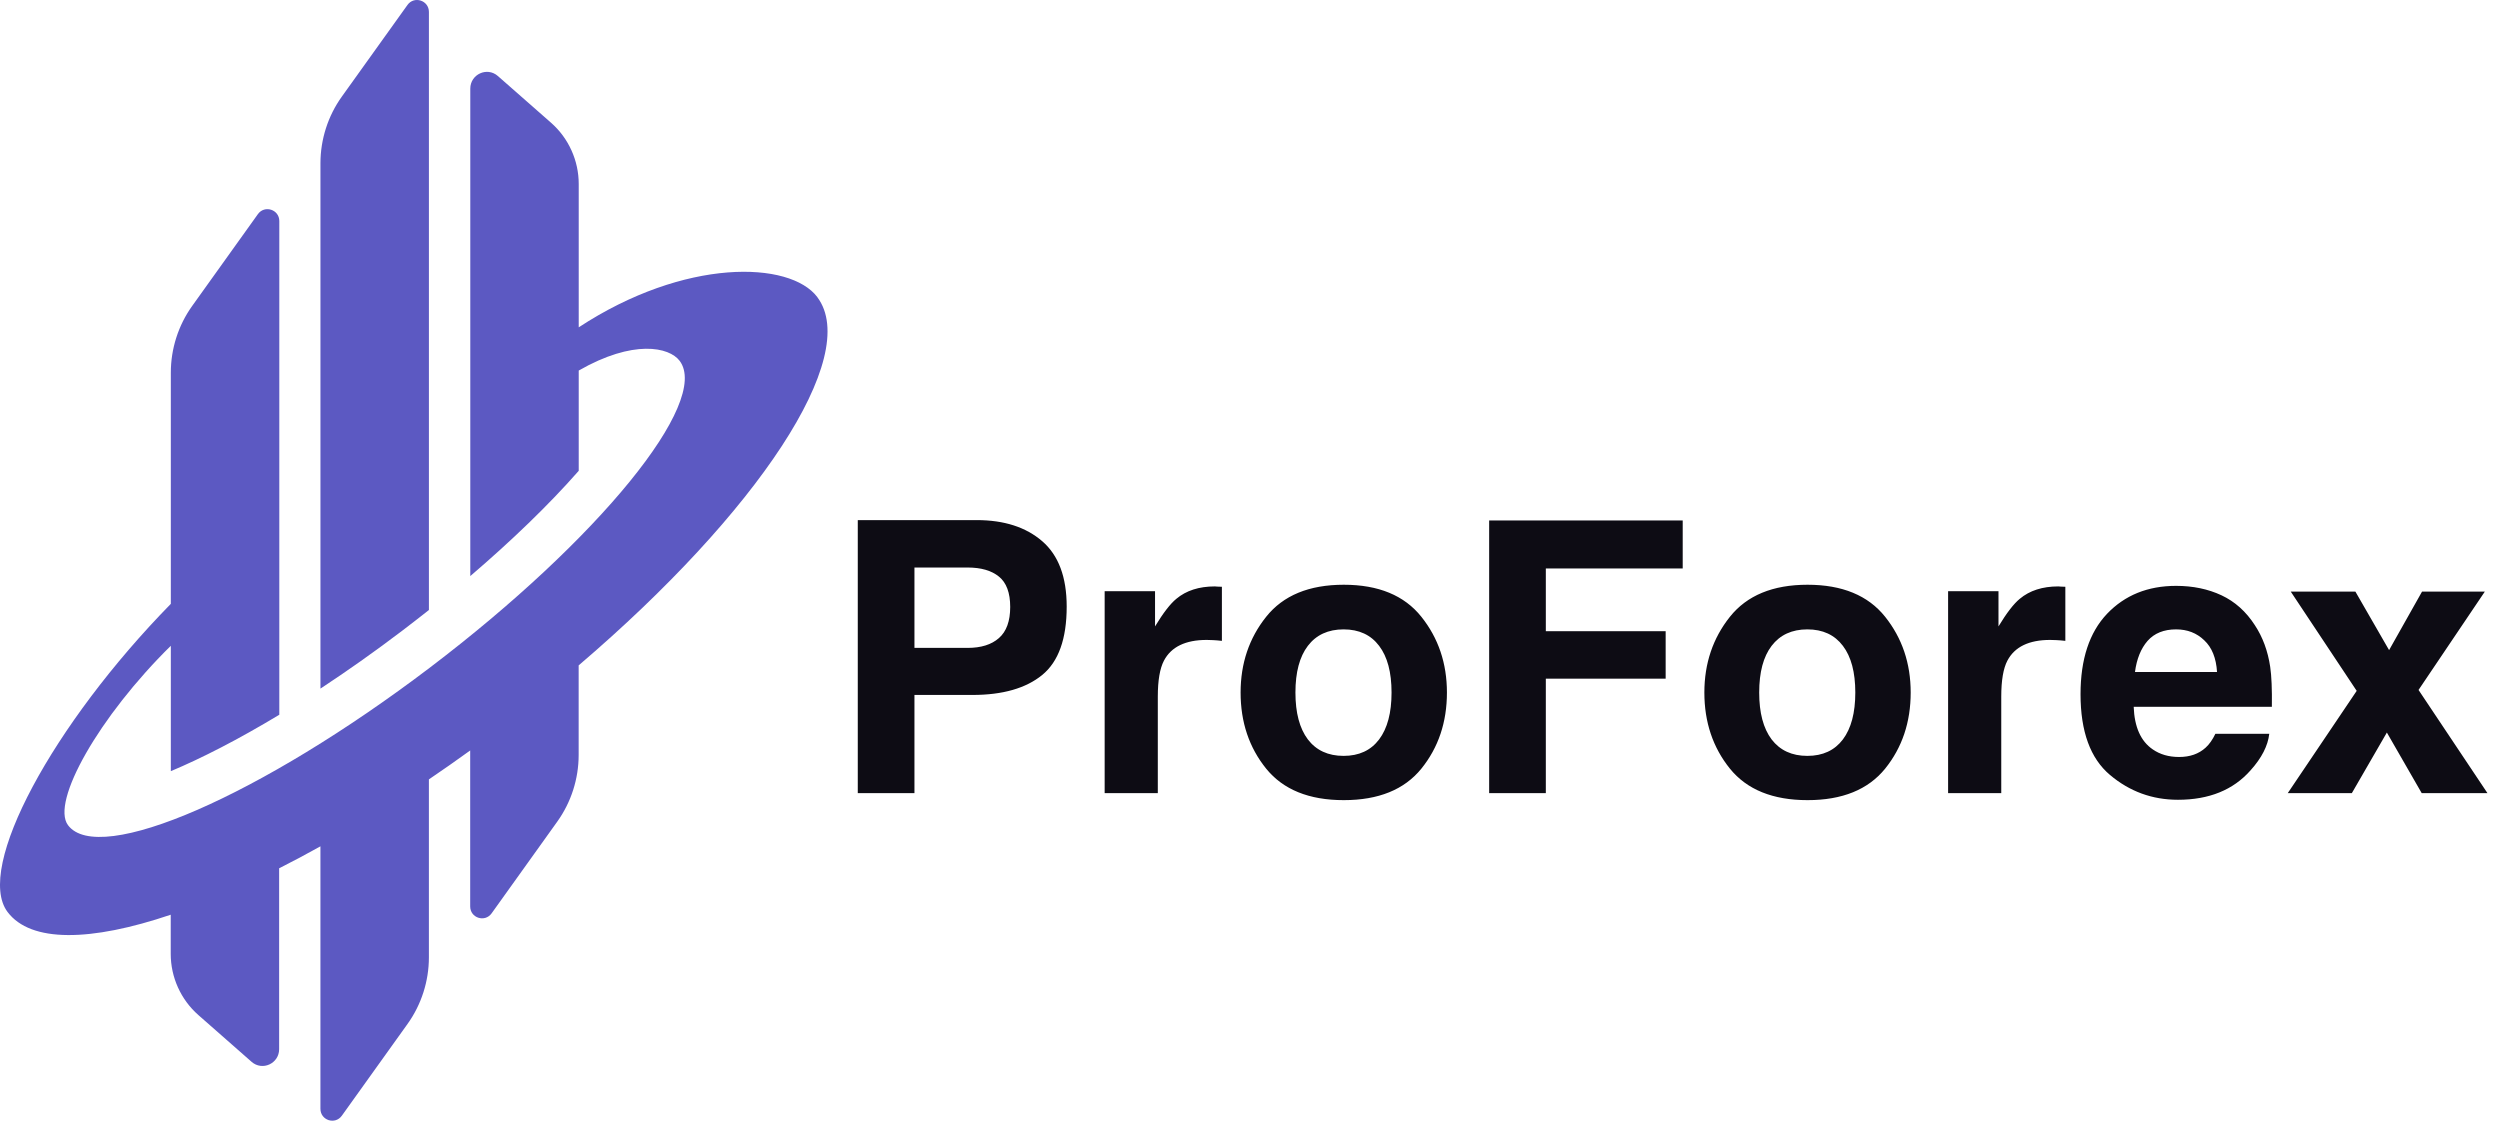
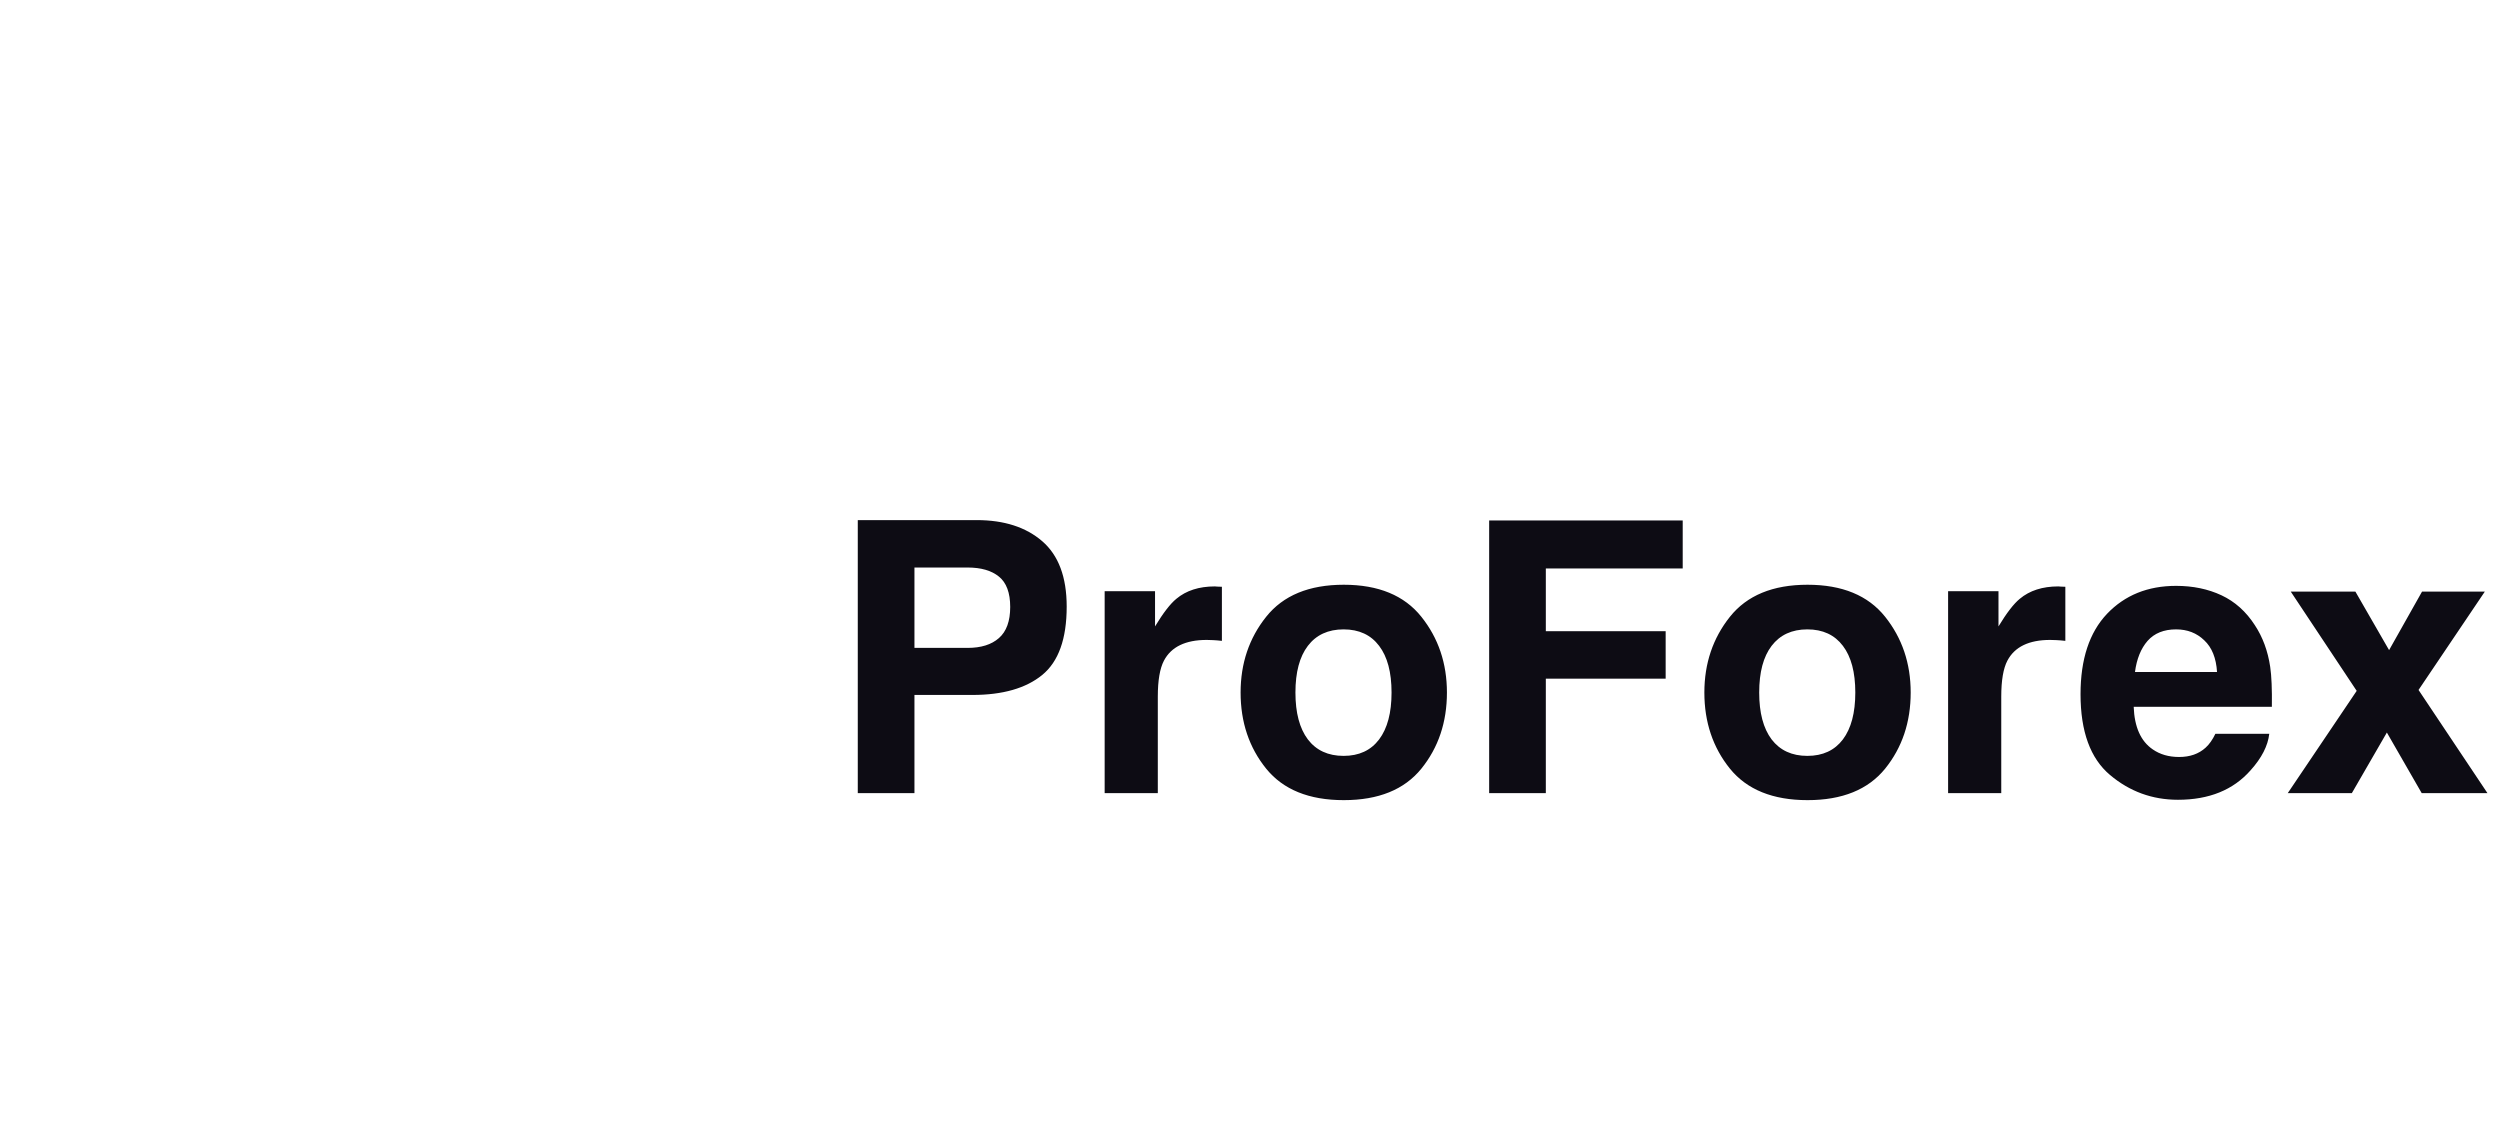
<svg xmlns="http://www.w3.org/2000/svg" width="145" height="65" viewBox="0 0 145 65" fill="none">
  <g clip-path="url(#clip0_2086_18)">
    <path d="M24.877 35.386V0.69C24.874 0.02 24.019 -0.255 23.633 0.288L19.827 5.602C19.021 6.726 18.586 8.086 18.586 9.472V39.939C20.107 38.939 21.696 37.821 23.324 36.585C23.847 36.187 24.364 35.785 24.874 35.383L24.877 35.386Z" fill="#5C59C2" />
    <path d="M47.409 17.237C45.816 15.116 39.714 14.949 33.566 18.985V10.668C33.566 9.315 32.98 8.017 31.967 7.125L28.876 4.409C28.252 3.86 27.277 4.308 27.277 5.141V33.412C29.679 31.356 31.827 29.284 33.517 27.362C33.533 27.343 33.549 27.326 33.566 27.307V21.492C36.731 19.675 38.817 20.126 39.421 20.93C41.215 23.319 34.726 31.287 24.931 38.723C15.134 46.158 5.736 50.25 3.945 47.861C2.935 46.511 5.755 41.543 9.908 37.455V44.727C11.679 43.985 13.821 42.89 16.2 41.455V12.822C16.2 12.152 15.348 11.877 14.958 12.419L11.15 17.74C10.344 18.865 9.908 20.224 9.908 21.61V35.023C3.084 41.991 -1.469 50.351 0.436 52.891C1.784 54.688 5.268 54.62 9.902 53.054V55.326C9.902 56.679 10.487 57.976 11.501 58.869L14.591 61.585C15.215 62.134 16.19 61.686 16.19 60.852V50.361C16.973 49.966 17.772 49.541 18.585 49.087V64.31C18.585 64.98 19.436 65.255 19.826 64.712L23.635 59.392C24.441 58.267 24.876 56.908 24.876 55.522V45.204C25.672 44.665 26.472 44.106 27.271 43.527V52.574C27.271 53.241 28.122 53.518 28.512 52.976L32.321 47.655C33.127 46.531 33.562 45.171 33.562 43.785V38.592C43.932 29.741 49.979 20.669 47.406 17.237H47.409Z" fill="#5C59C2" />
  </g>
  <path d="M58.592 35.204C58.592 34.38 58.373 33.793 57.937 33.442C57.507 33.092 56.902 32.916 56.121 32.916H53.038V37.578H56.121C56.902 37.578 57.507 37.388 57.937 37.009C58.373 36.629 58.592 36.028 58.592 35.204ZM61.868 35.183C61.868 37.052 61.395 38.373 60.45 39.147C59.505 39.92 58.155 40.307 56.4 40.307H53.038V46H49.751V30.166H56.648C58.237 30.166 59.505 30.574 60.45 31.391C61.395 32.207 61.868 33.471 61.868 35.183ZM70.462 34.012C70.519 34.012 70.566 34.015 70.602 34.023C70.644 34.023 70.734 34.026 70.87 34.033V37.17C70.677 37.148 70.505 37.134 70.355 37.127C70.204 37.12 70.082 37.116 69.989 37.116C68.757 37.116 67.93 37.517 67.508 38.319C67.272 38.77 67.153 39.465 67.153 40.403V46H64.07V34.291H66.992V36.332C67.465 35.551 67.877 35.018 68.228 34.731C68.8 34.252 69.545 34.012 70.462 34.012ZM77.928 43.841C78.823 43.841 79.51 43.522 79.99 42.885C80.47 42.247 80.71 41.342 80.71 40.167C80.71 38.992 80.47 38.09 79.99 37.46C79.51 36.823 78.823 36.504 77.928 36.504C77.033 36.504 76.341 36.823 75.855 37.46C75.375 38.09 75.135 38.992 75.135 40.167C75.135 41.342 75.375 42.247 75.855 42.885C76.341 43.522 77.033 43.841 77.928 43.841ZM83.922 40.167C83.922 41.886 83.428 43.357 82.439 44.582C81.451 45.8 79.951 46.408 77.939 46.408C75.926 46.408 74.426 45.8 73.438 44.582C72.449 43.357 71.955 41.886 71.955 40.167C71.955 38.477 72.449 37.012 73.438 35.773C74.426 34.535 75.926 33.915 77.939 33.915C79.951 33.915 81.451 34.535 82.439 35.773C83.428 37.012 83.922 38.477 83.922 40.167ZM86.371 30.188H97.597V32.97H89.658V36.611H96.608V39.361H89.658V46H86.371V30.188ZM104.826 43.841C105.721 43.841 106.409 43.522 106.889 42.885C107.368 42.247 107.608 41.342 107.608 40.167C107.608 38.992 107.368 38.09 106.889 37.46C106.409 36.823 105.721 36.504 104.826 36.504C103.931 36.504 103.24 36.823 102.753 37.46C102.273 38.09 102.033 38.992 102.033 40.167C102.033 41.342 102.273 42.247 102.753 42.885C103.24 43.522 103.931 43.841 104.826 43.841ZM110.82 40.167C110.82 41.886 110.326 43.357 109.338 44.582C108.35 45.8 106.849 46.408 104.837 46.408C102.825 46.408 101.324 45.8 100.336 44.582C99.348 43.357 98.853 41.886 98.853 40.167C98.853 38.477 99.348 37.012 100.336 35.773C101.324 34.535 102.825 33.915 104.837 33.915C106.849 33.915 108.35 34.535 109.338 35.773C110.326 37.012 110.82 38.477 110.82 40.167ZM119.382 34.012C119.439 34.012 119.486 34.015 119.521 34.023C119.564 34.023 119.654 34.026 119.79 34.033V37.17C119.597 37.148 119.425 37.134 119.274 37.127C119.124 37.12 119.002 37.116 118.909 37.116C117.677 37.116 116.85 37.517 116.428 38.319C116.191 38.77 116.073 39.465 116.073 40.403V46H112.99V34.291H115.912V36.332C116.385 35.551 116.797 35.018 117.147 34.731C117.72 34.252 118.465 34.012 119.382 34.012ZM126.214 36.504C125.505 36.504 124.953 36.726 124.56 37.17C124.173 37.614 123.929 38.215 123.829 38.975H128.588C128.538 38.165 128.291 37.553 127.847 37.138C127.41 36.715 126.866 36.504 126.214 36.504ZM126.214 33.98C127.188 33.98 128.065 34.162 128.846 34.527C129.626 34.893 130.271 35.469 130.779 36.257C131.238 36.952 131.535 37.757 131.671 38.674C131.75 39.211 131.782 39.984 131.768 40.994H123.754C123.797 42.169 124.166 42.992 124.86 43.465C125.283 43.758 125.791 43.905 126.386 43.905C127.016 43.905 127.528 43.726 127.922 43.368C128.137 43.175 128.326 42.906 128.491 42.562H131.617C131.538 43.257 131.177 43.963 130.532 44.679C129.53 45.817 128.126 46.387 126.321 46.387C124.832 46.387 123.518 45.907 122.379 44.947C121.24 43.988 120.671 42.426 120.671 40.264C120.671 38.237 121.183 36.683 122.207 35.602C123.238 34.52 124.574 33.98 126.214 33.98ZM132.691 46L136.688 40.07L132.863 34.312H136.612L138.567 37.707L140.479 34.312H144.121L140.275 40.017L144.271 46H140.458L138.438 42.487L136.408 46H132.691Z" fill="#0D0C14" />
  <defs>
    <clipPath id="clip0_2086_18">
-       <rect width="48" height="65" fill="white" />
-     </clipPath>
+       </clipPath>
  </defs>
</svg>